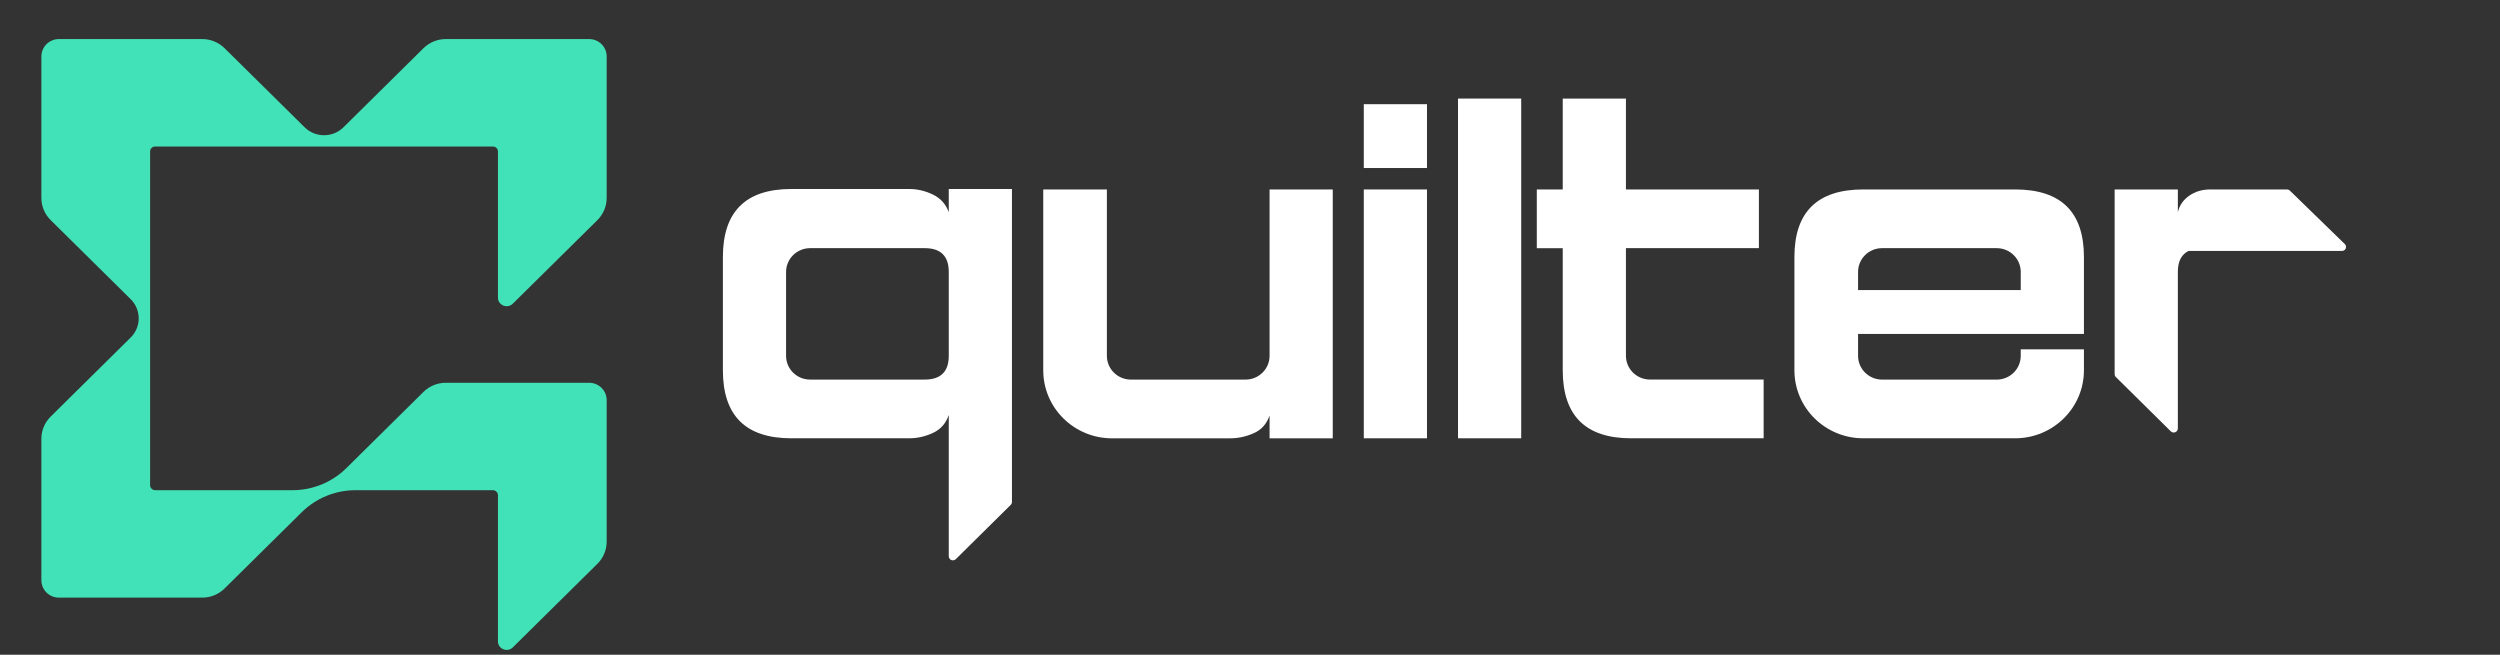
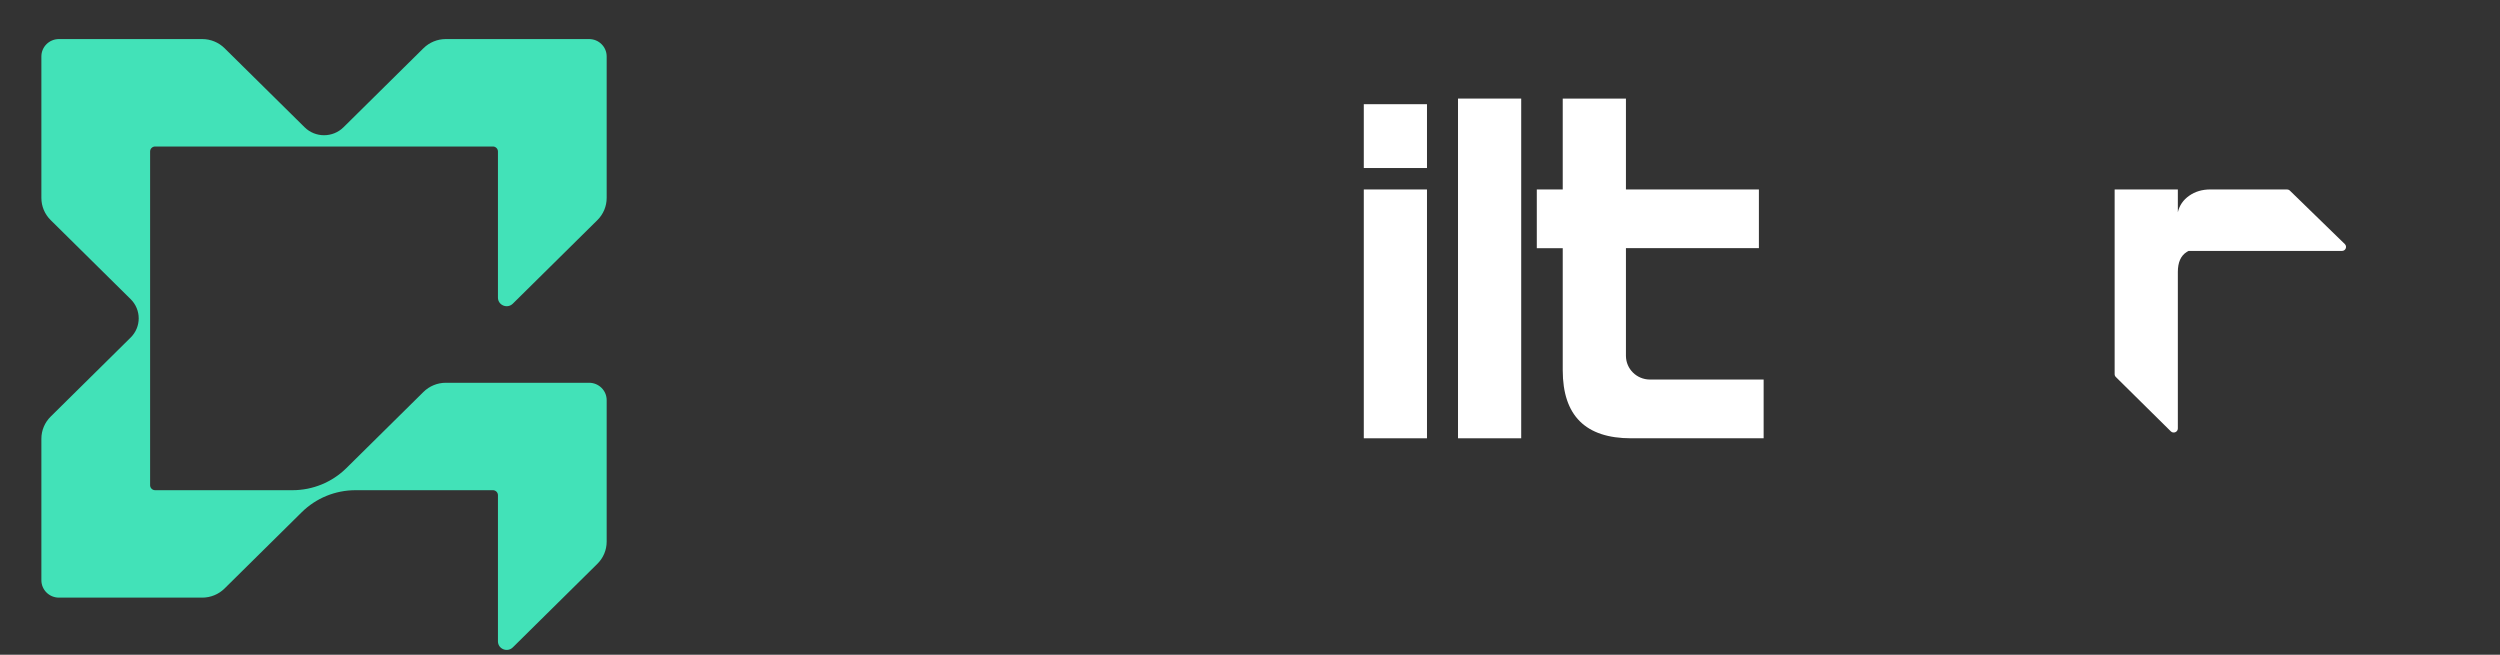
<svg xmlns="http://www.w3.org/2000/svg" width="168" height="44" viewBox="0 0 168 44" fill="none">
  <rect x="0" y="0" width="168" height="44" fill="#333333" stroke="none" />
  <g clip-path="url(#clip0_1385_477)">
-     <path d="M74.382 12.731V23.912C74.382 24.795 75.107 25.509 75.998 25.509H83.699C84.593 25.509 85.315 24.792 85.315 23.912V12.734H89.561V29.456H85.315V27.922C85.124 28.485 84.77 28.882 84.252 29.111C83.735 29.341 83.201 29.456 82.653 29.456H74.731C72.175 29.456 70.106 27.408 70.106 24.885V12.734H74.382V12.731Z" fill="white" />
    <path d="M91.647 7.002H95.893V11.291H91.647V7.002ZM91.647 12.732H95.893V29.453H91.647V12.732Z" fill="white" />
    <path d="M97.978 29.453V6.624H102.225V29.453H97.978Z" fill="white" />
    <path d="M109.611 29.453C106.549 29.453 105.016 27.93 105.016 24.882V16.678H103.273V12.734H105.016V6.624H109.263V12.731H118.198V16.676H109.263V23.909C109.263 24.792 109.987 25.505 110.878 25.505H118.516V29.45H109.611V29.453Z" fill="white" />
-     <path d="M124.862 23.912C124.862 24.795 125.586 25.509 126.477 25.509H134.179C135.072 25.509 135.794 24.792 135.794 23.912V23.475H140.04V24.883C140.04 27.408 137.968 29.453 135.415 29.453H125.21C122.654 29.453 120.585 27.406 120.585 24.883V17.272C120.585 14.246 122.126 12.731 125.21 12.731H135.415C138.5 12.731 140.04 14.246 140.04 17.272V22.439H124.862V23.909V23.912ZM135.794 19.494V18.273C135.794 17.39 135.069 16.676 134.179 16.676H126.477C125.584 16.676 124.862 17.392 124.862 18.273V19.494H135.794Z" fill="white" />
    <path d="M157.574 16.403L157.153 15.995L153.881 12.811C153.85 12.781 153.812 12.759 153.77 12.745C153.742 12.737 153.715 12.731 153.684 12.731H148.536C147.988 12.731 147.513 12.871 147.112 13.155C146.71 13.437 146.456 13.806 146.351 14.265V12.731H142.104V25.145C142.104 25.216 142.132 25.284 142.185 25.336L143.908 27.039L145.878 28.986C146.052 29.158 146.351 29.035 146.351 28.792V18.275C146.351 17.63 146.55 17.179 146.954 16.928C146.993 16.903 147.031 16.881 147.073 16.862H157.383C157.626 16.862 157.745 16.57 157.574 16.403Z" fill="white" />
    <path d="M2.781 3.792V13.305C2.781 13.863 3.005 14.396 3.404 14.79L8.781 20.104C9.501 20.815 9.501 21.971 8.781 22.682L3.404 27.996C3.005 28.39 2.781 28.925 2.781 29.48V38.993C2.781 39.639 3.31 40.161 3.962 40.161H13.589C14.154 40.161 14.693 39.939 15.091 39.546L20.275 34.423C21.235 33.474 22.535 32.941 23.894 32.941H33.125C33.31 32.941 33.462 33.092 33.462 33.275V43.097C33.462 43.611 34.093 43.868 34.461 43.504L40.146 37.886C40.544 37.493 40.768 36.957 40.768 36.402V26.889C40.768 26.244 40.24 25.722 39.587 25.722H29.96C29.396 25.722 28.857 25.943 28.458 26.337L23.274 31.459C22.314 32.408 21.014 32.941 19.656 32.941H10.425C10.239 32.941 10.087 32.791 10.087 32.608V10.178C10.087 9.995 10.239 9.845 10.425 9.845H33.125C33.31 9.845 33.462 9.995 33.462 10.178V20C33.462 20.514 34.093 20.771 34.461 20.407L40.146 14.79C40.544 14.396 40.768 13.86 40.768 13.305V3.792C40.768 3.147 40.24 2.625 39.587 2.625H29.96C29.396 2.625 28.857 2.846 28.458 3.24L23.081 8.554C22.361 9.265 21.191 9.265 20.472 8.554L15.091 3.24C14.693 2.846 14.151 2.625 13.589 2.625H3.962C3.31 2.625 2.781 3.147 2.781 3.792Z" fill="#42E2B8" />
-     <path d="M63.757 12.701V14.265C63.566 13.724 63.212 13.327 62.695 13.076C62.177 12.824 61.643 12.701 61.093 12.701H53.173C50.108 12.701 48.578 14.224 48.578 17.272V24.882C48.578 27.93 50.108 29.453 53.173 29.453H61.093C61.643 29.453 62.177 29.333 62.695 29.092C63.212 28.854 63.566 28.45 63.757 27.887V37.381C63.757 37.624 64.056 37.747 64.23 37.575L67.923 33.925C67.975 33.873 68.003 33.805 68.003 33.731V12.701H63.757ZM63.757 23.909C63.757 24.975 63.218 25.508 62.141 25.508H54.44C53.546 25.508 52.824 24.795 52.824 23.912V18.275C52.824 17.392 53.549 16.676 54.443 16.676H62.141C63.218 16.676 63.757 17.209 63.757 18.275V23.909Z" fill="white" />
  </g>
  <defs>
    <clipPath id="clip0_1385_477">
      <rect width="154.875" height="41.051" fill="white" transform="translate(2.781 2.625)" />
    </clipPath>
  </defs>
</svg>